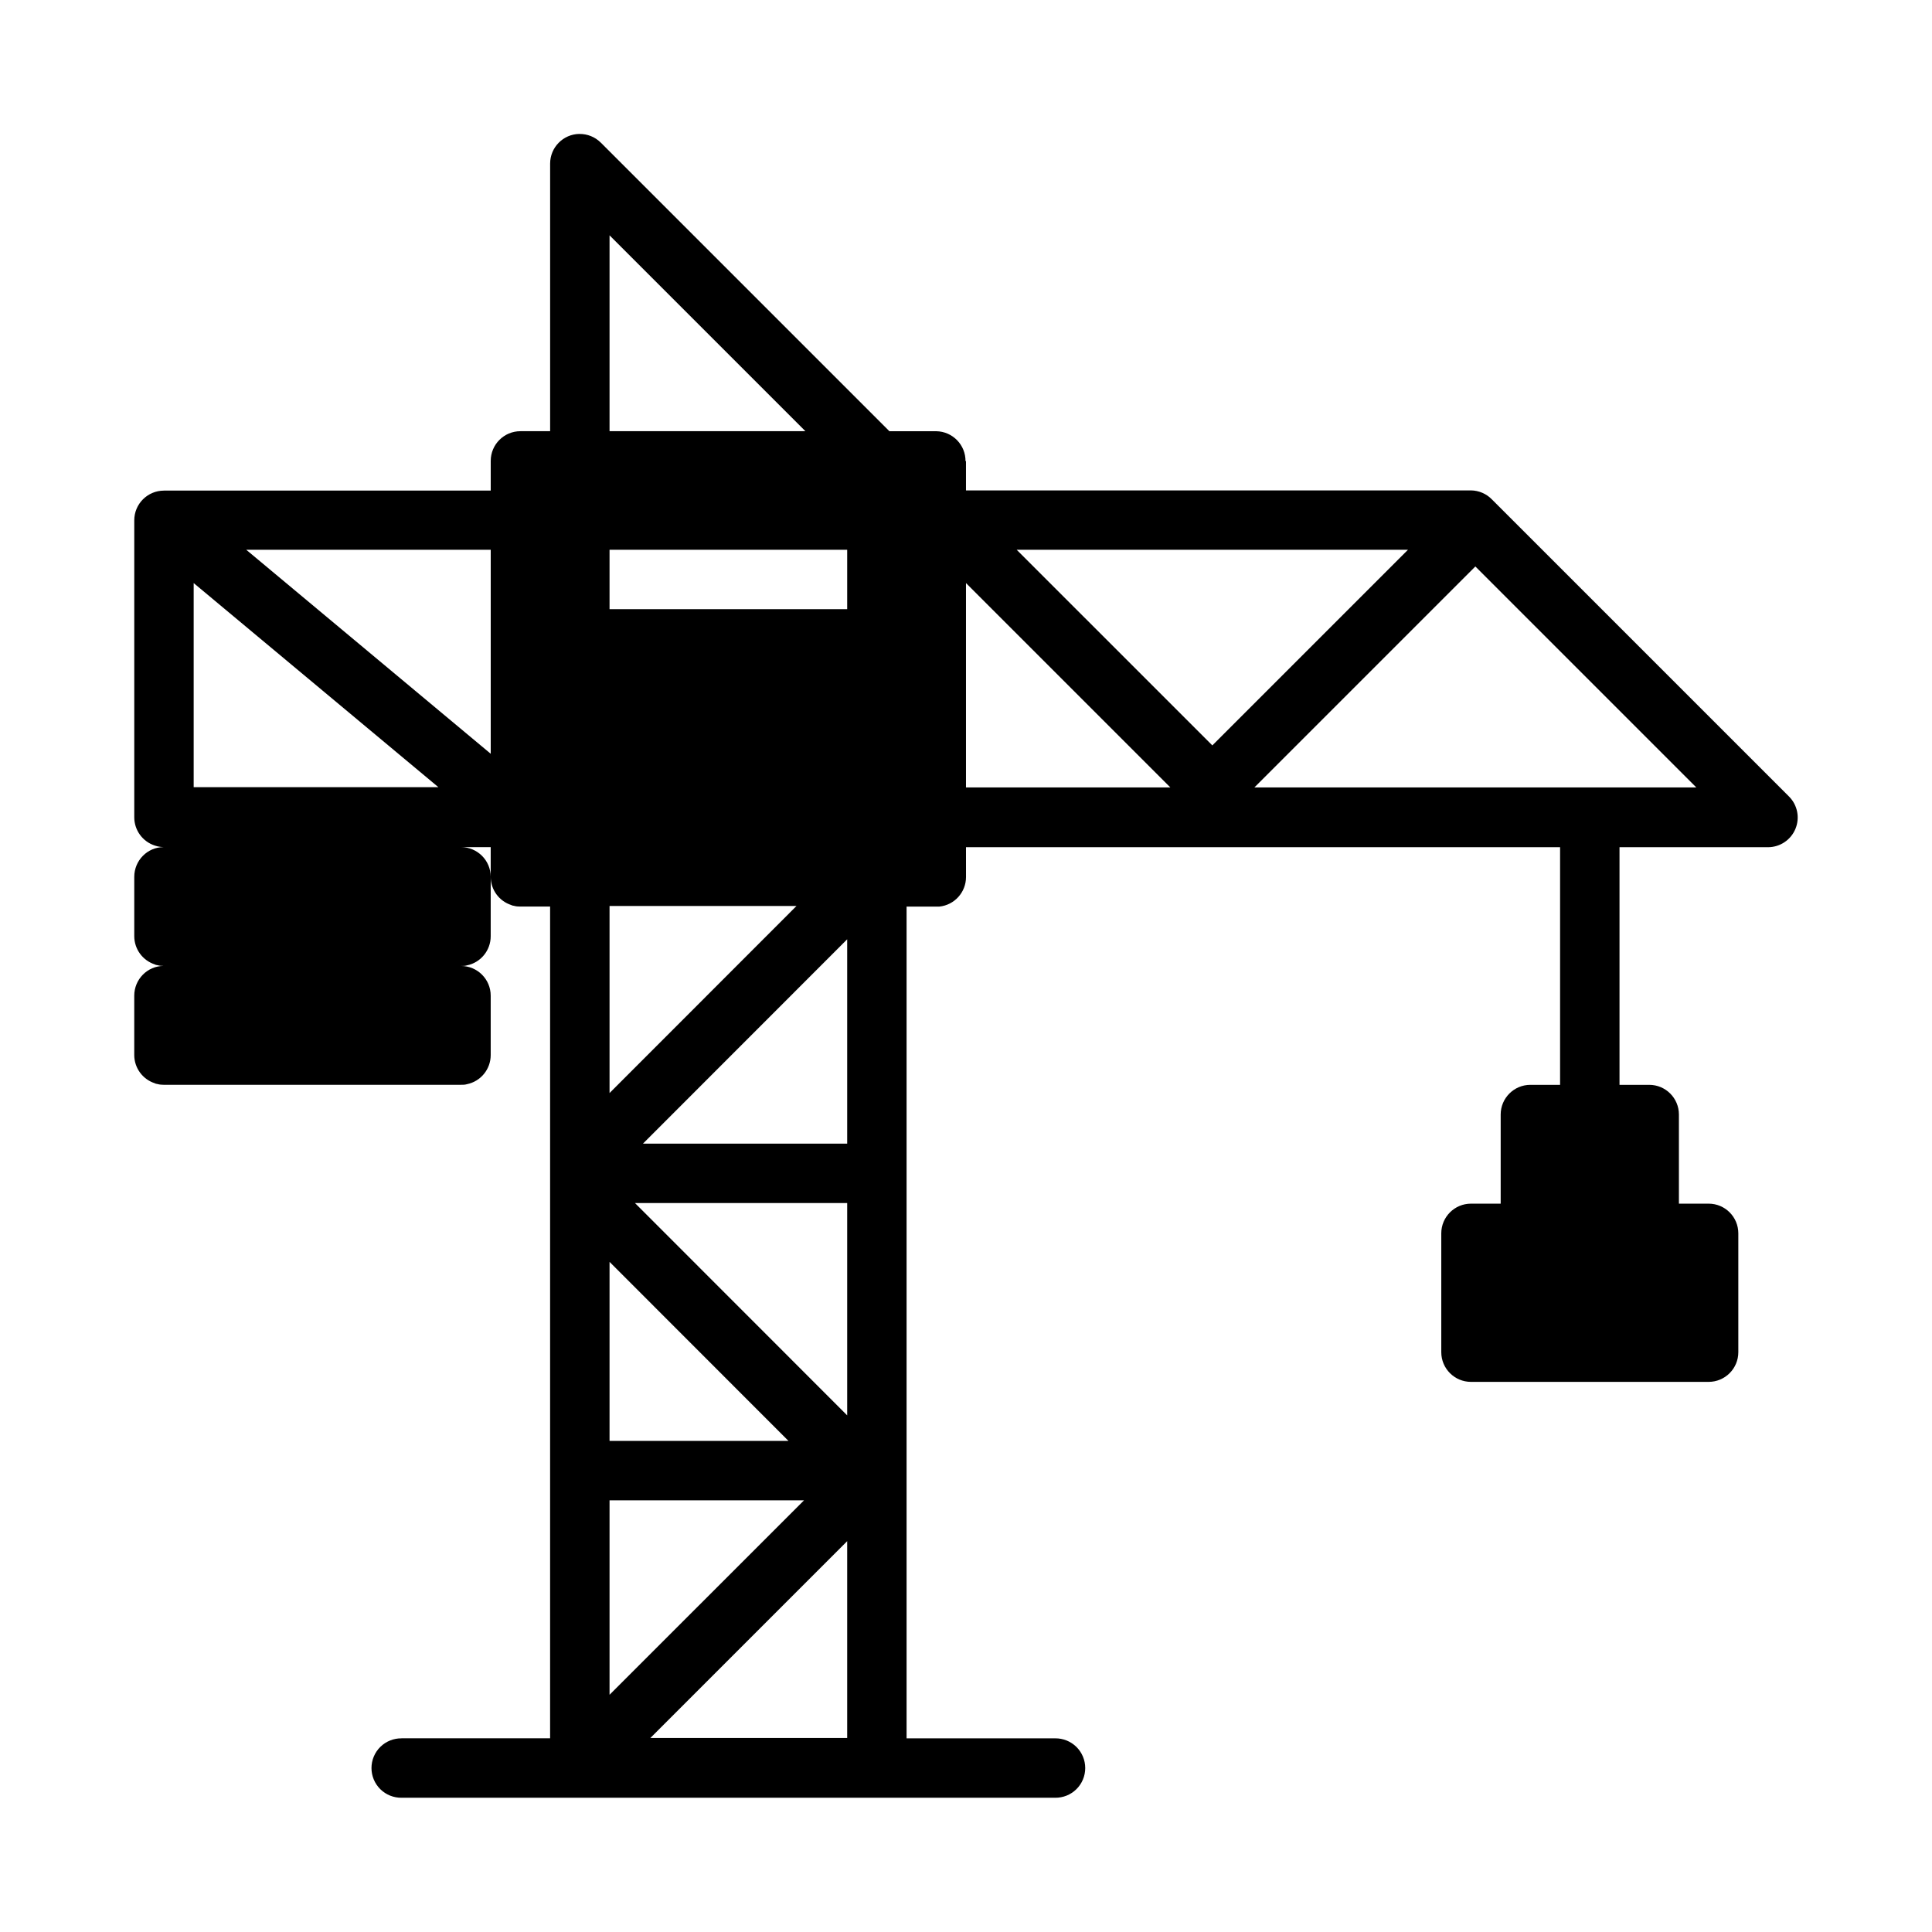
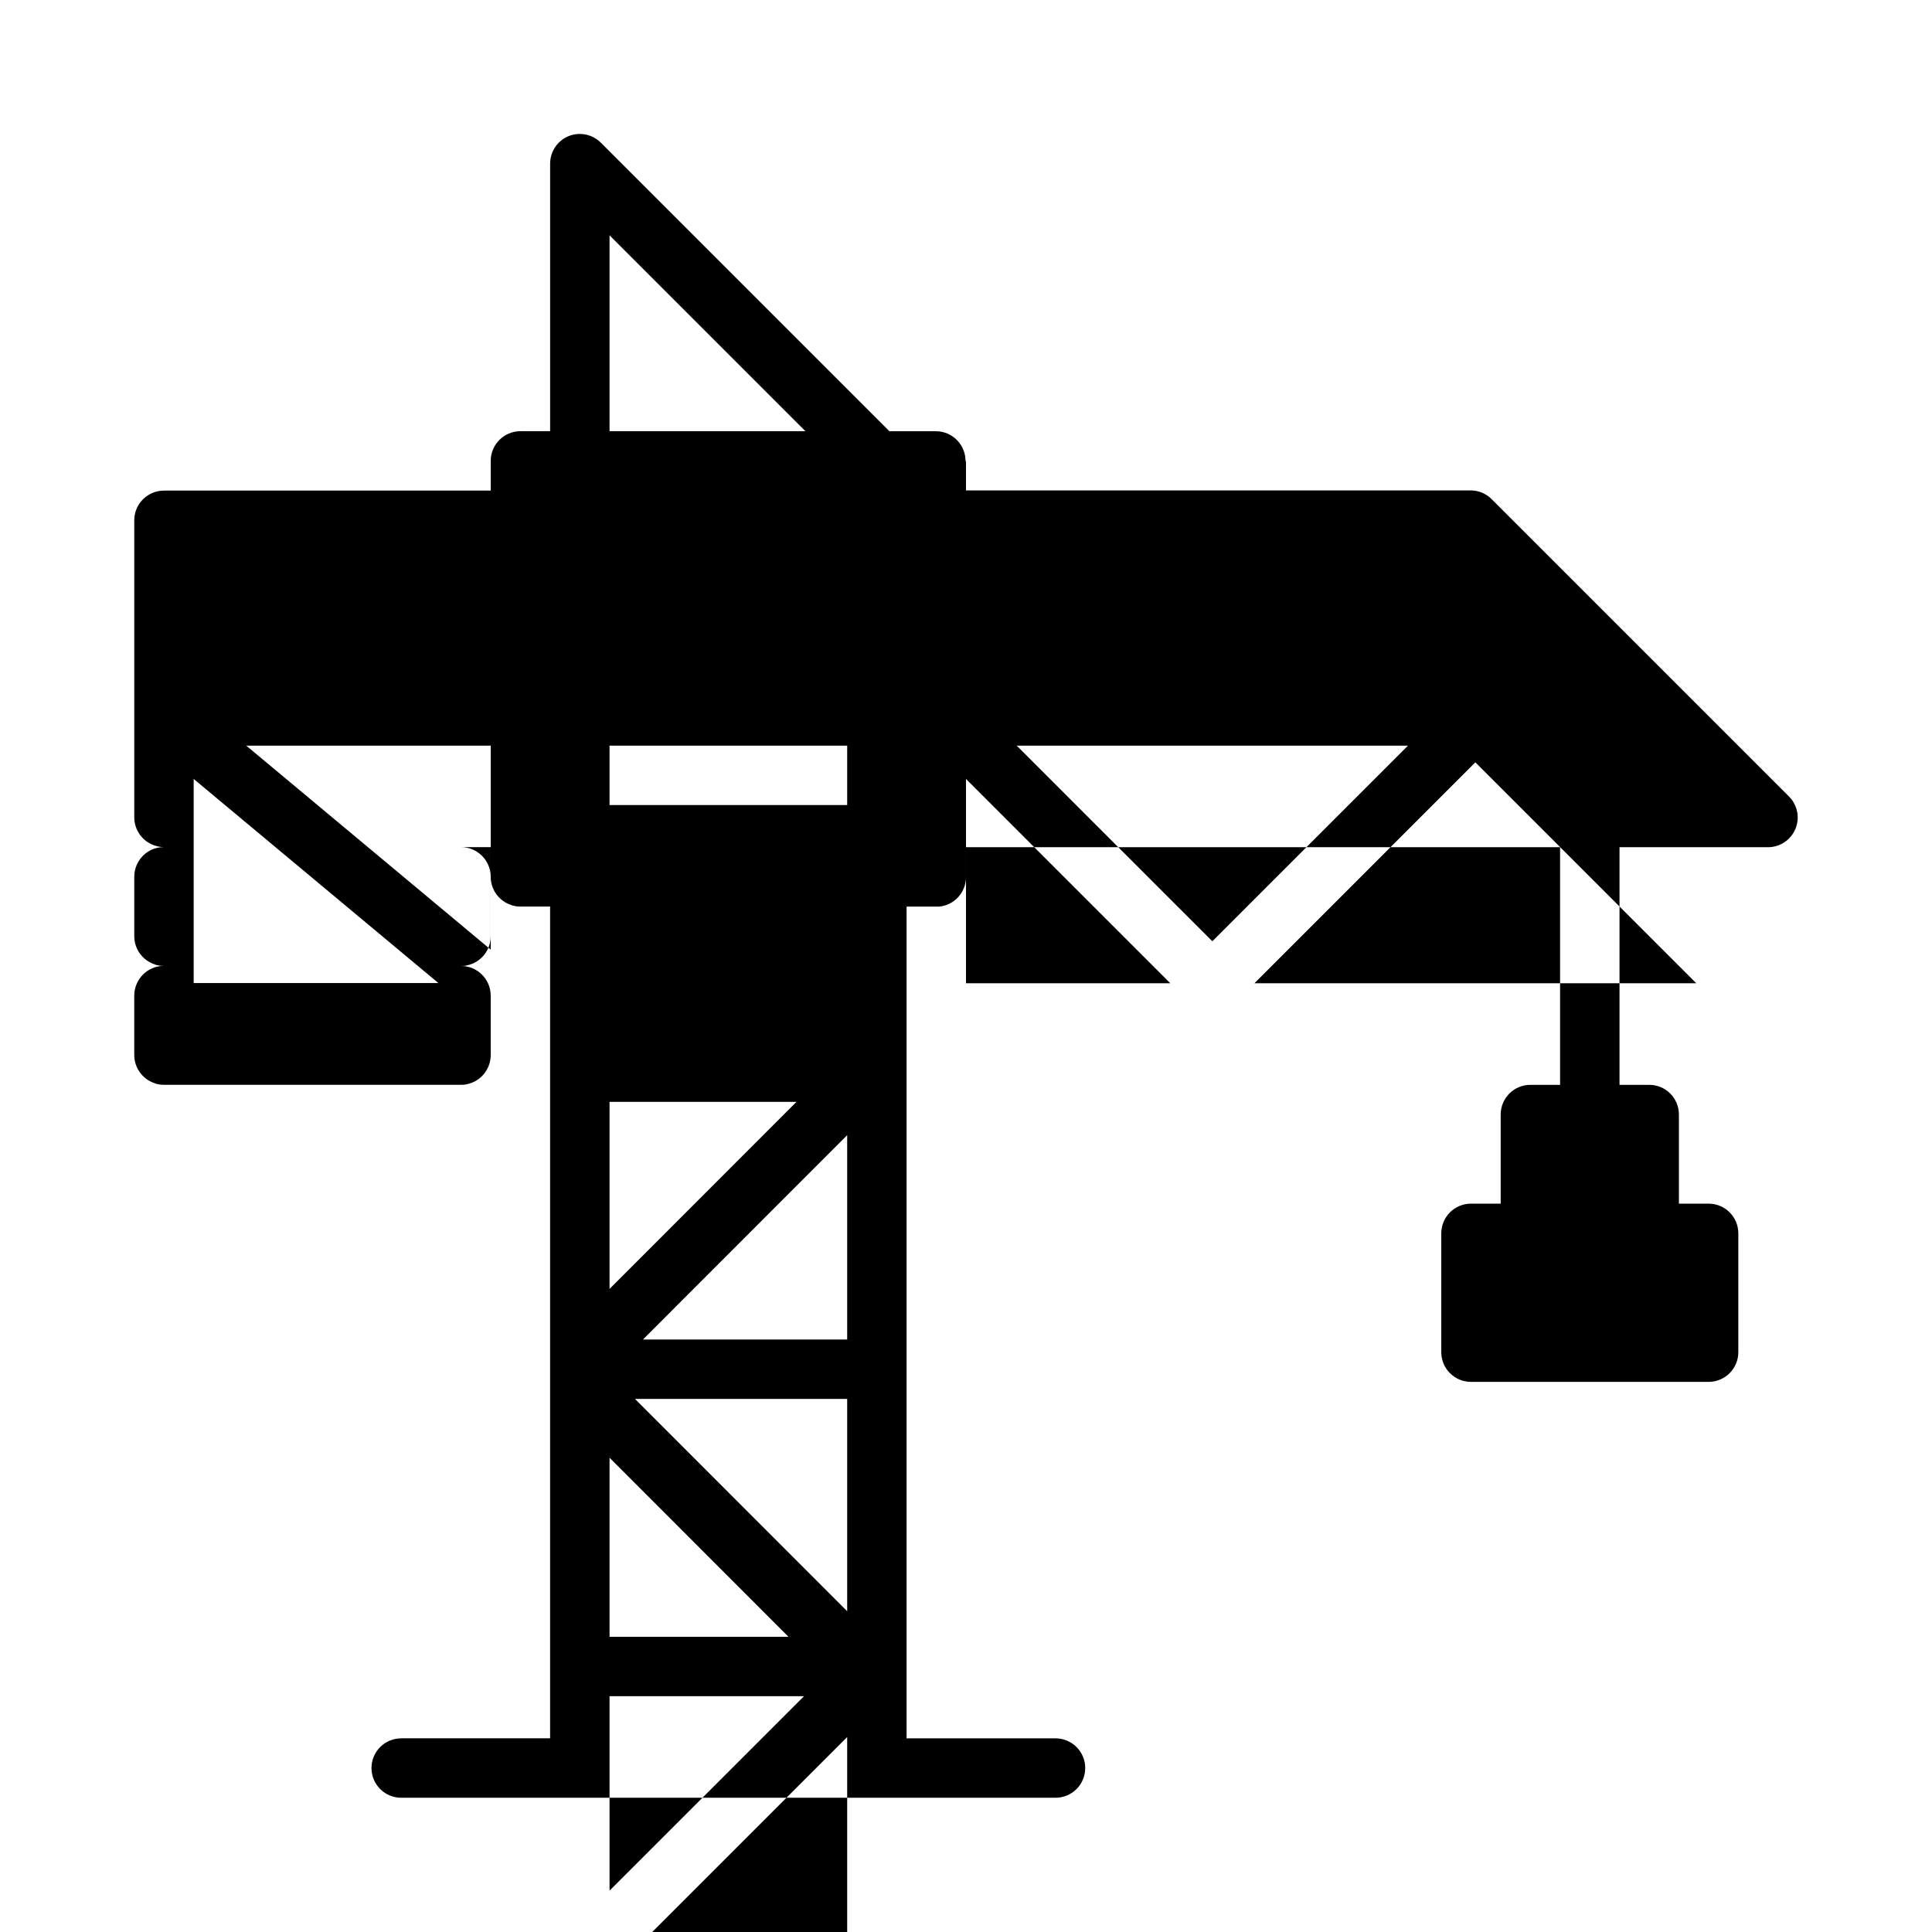
<svg xmlns="http://www.w3.org/2000/svg" fill="#000000" width="800px" height="800px" version="1.1" viewBox="144 144 512 512">
-   <path d="m297.54 179.49c-4.297 0.066-7.75 3.574-7.75 7.871v70.91h-7.871c-4.348 0-7.871 3.523-7.871 7.871v7.871h-86.594v0.004c-4.348 0-7.871 3.523-7.871 7.871v78.719c0.008 3.406 2.203 6.422 5.441 7.473 0.254 0.086 0.512 0.16 0.77 0.223 0.516 0.113 1.043 0.176 1.57 0.188-4.305 0-7.777 3.555-7.781 7.871v15.742c0.008 3.406 2.203 6.422 5.441 7.473 0.25 0.156 0.508 0.156 0.77 0.219 0.516 0.156 1.039 0.172 1.566 0.188-4.305 0-7.777 3.555-7.781 7.871v15.742c0.008 3.406 2.203 6.422 5.441 7.473 0.25 0.156 0.508 0.156 0.77 0.219 0.516 0.156 1.039 0.172 1.566 0.188h78.816c0.527 0 1.051 0.004 1.566-0.156 3.668-0.738 6.305-3.977 6.305-7.719v-15.742c0-4.348-3.523-7.871-7.871-7.871 0.527 0 1.051 0.004 1.566-0.156 3.668-0.738 6.305-3.973 6.305-7.719v-15.746c0-4.348-3.523-7.871-7.871-7.871h7.871v7.871c0.008 3.406 2.203 6.422 5.441 7.473 0.25 0.156 0.508 0.156 0.77 0.219 0.516 0.156 1.039 0.172 1.566 0.188h7.965v220.42h-39.359l0.008 0.008c-2.109-0.027-4.141 0.789-5.641 2.266-1.5 1.48-2.344 3.5-2.344 5.609 0 2.106 0.844 4.125 2.344 5.606 1.5 1.48 3.531 2.293 5.641 2.266h173.18c2.109 0.027 4.137-0.785 5.641-2.266 1.5-1.48 2.344-3.5 2.344-5.606 0-2.109-0.844-4.129-2.344-5.609-1.504-1.477-3.531-2.293-5.641-2.266h-39.359v-220.42h7.875c0.266 0.016 0.535 0.016 0.801 0 4.019-0.41 7.078-3.801 7.074-7.844l-0.004-7.898h157.44v62.977h-7.871c-4.348 0-7.871 3.523-7.871 7.871v23.617h-7.871c-4.348 0-7.871 3.523-7.871 7.871v31.488c0 4.348 3.523 7.871 7.871 7.871h62.977c4.348 0 7.871-3.523 7.871-7.871v-31.488c0-4.352-3.523-7.871-7.871-7.871h-7.871v-23.617c0-4.352-3.523-7.871-7.871-7.871h-7.871v-62.977h39.359l-0.012 0.004c3.184-0.004 6.055-1.922 7.273-4.863 1.219-2.941 0.547-6.324-1.707-8.578l-78.719-78.719c-1.461-1.512-3.465-2.375-5.566-2.398h-133.82v-7.844l-0.125 0.156c0.062-4.348-3.402-7.926-7.75-7.996h-12.422c-25.492-25.496-50.984-50.984-76.477-76.477v0.004c-1.508-1.508-3.559-2.34-5.688-2.305zm7.996 26.875c17.301 17.301 34.605 34.605 51.906 51.906h-51.906zm-96.277 83.332h64.789v54.059zm96.277 0h62.977v15.742h-62.977zm107.9 0h103.69l-51.844 51.844zm121.55 4.426 58.547 58.551h-117.1l58.547-58.551zm-134.99 4.398 54.152 54.152h-54.152zm-204.67 0 64.852 54.09h-64.852zm110.21 85.578h49.539l-49.539 49.57zm62.977 8.824v54.152h-54.121zm-56.242 69.895h56.242v56.273zm-6.734 15.59 47.418 47.449h-47.418zm0 63.191h51.539l-51.539 51.535zm62.977 10.824v52.152h-52.152z" />
+   <path d="m297.54 179.49c-4.297 0.066-7.75 3.574-7.75 7.871v70.91h-7.871c-4.348 0-7.871 3.523-7.871 7.871v7.871h-86.594v0.004c-4.348 0-7.871 3.523-7.871 7.871v78.719c0.008 3.406 2.203 6.422 5.441 7.473 0.254 0.086 0.512 0.16 0.77 0.223 0.516 0.113 1.043 0.176 1.57 0.188-4.305 0-7.777 3.555-7.781 7.871v15.742c0.008 3.406 2.203 6.422 5.441 7.473 0.25 0.156 0.508 0.156 0.77 0.219 0.516 0.156 1.039 0.172 1.566 0.188-4.305 0-7.777 3.555-7.781 7.871v15.742c0.008 3.406 2.203 6.422 5.441 7.473 0.25 0.156 0.508 0.156 0.77 0.219 0.516 0.156 1.039 0.172 1.566 0.188h78.816c0.527 0 1.051 0.004 1.566-0.156 3.668-0.738 6.305-3.977 6.305-7.719v-15.742c0-4.348-3.523-7.871-7.871-7.871 0.527 0 1.051 0.004 1.566-0.156 3.668-0.738 6.305-3.973 6.305-7.719v-15.746c0-4.348-3.523-7.871-7.871-7.871h7.871v7.871c0.008 3.406 2.203 6.422 5.441 7.473 0.25 0.156 0.508 0.156 0.77 0.219 0.516 0.156 1.039 0.172 1.566 0.188h7.965v220.42h-39.359l0.008 0.008c-2.109-0.027-4.141 0.789-5.641 2.266-1.5 1.48-2.344 3.5-2.344 5.609 0 2.106 0.844 4.125 2.344 5.606 1.5 1.48 3.531 2.293 5.641 2.266h173.18c2.109 0.027 4.137-0.785 5.641-2.266 1.5-1.48 2.344-3.5 2.344-5.606 0-2.109-0.844-4.129-2.344-5.609-1.504-1.477-3.531-2.293-5.641-2.266h-39.359v-220.42h7.875c0.266 0.016 0.535 0.016 0.801 0 4.019-0.41 7.078-3.801 7.074-7.844l-0.004-7.898h157.44v62.977h-7.871c-4.348 0-7.871 3.523-7.871 7.871v23.617h-7.871c-4.348 0-7.871 3.523-7.871 7.871v31.488c0 4.348 3.523 7.871 7.871 7.871h62.977c4.348 0 7.871-3.523 7.871-7.871v-31.488c0-4.352-3.523-7.871-7.871-7.871h-7.871v-23.617c0-4.352-3.523-7.871-7.871-7.871h-7.871v-62.977h39.359l-0.012 0.004c3.184-0.004 6.055-1.922 7.273-4.863 1.219-2.941 0.547-6.324-1.707-8.578l-78.719-78.719c-1.461-1.512-3.465-2.375-5.566-2.398h-133.82v-7.844l-0.125 0.156c0.062-4.348-3.402-7.926-7.75-7.996h-12.422c-25.492-25.496-50.984-50.984-76.477-76.477v0.004c-1.508-1.508-3.559-2.34-5.688-2.305zm7.996 26.875c17.301 17.301 34.605 34.605 51.906 51.906h-51.906m-96.277 83.332h64.789v54.059zm96.277 0h62.977v15.742h-62.977zm107.9 0h103.69l-51.844 51.844zm121.55 4.426 58.547 58.551h-117.1l58.547-58.551zm-134.99 4.398 54.152 54.152h-54.152zm-204.67 0 64.852 54.09h-64.852zm110.21 85.578h49.539l-49.539 49.57zm62.977 8.824v54.152h-54.121zm-56.242 69.895h56.242v56.273zm-6.734 15.59 47.418 47.449h-47.418zm0 63.191h51.539l-51.539 51.535zm62.977 10.824v52.152h-52.152z" />
</svg>